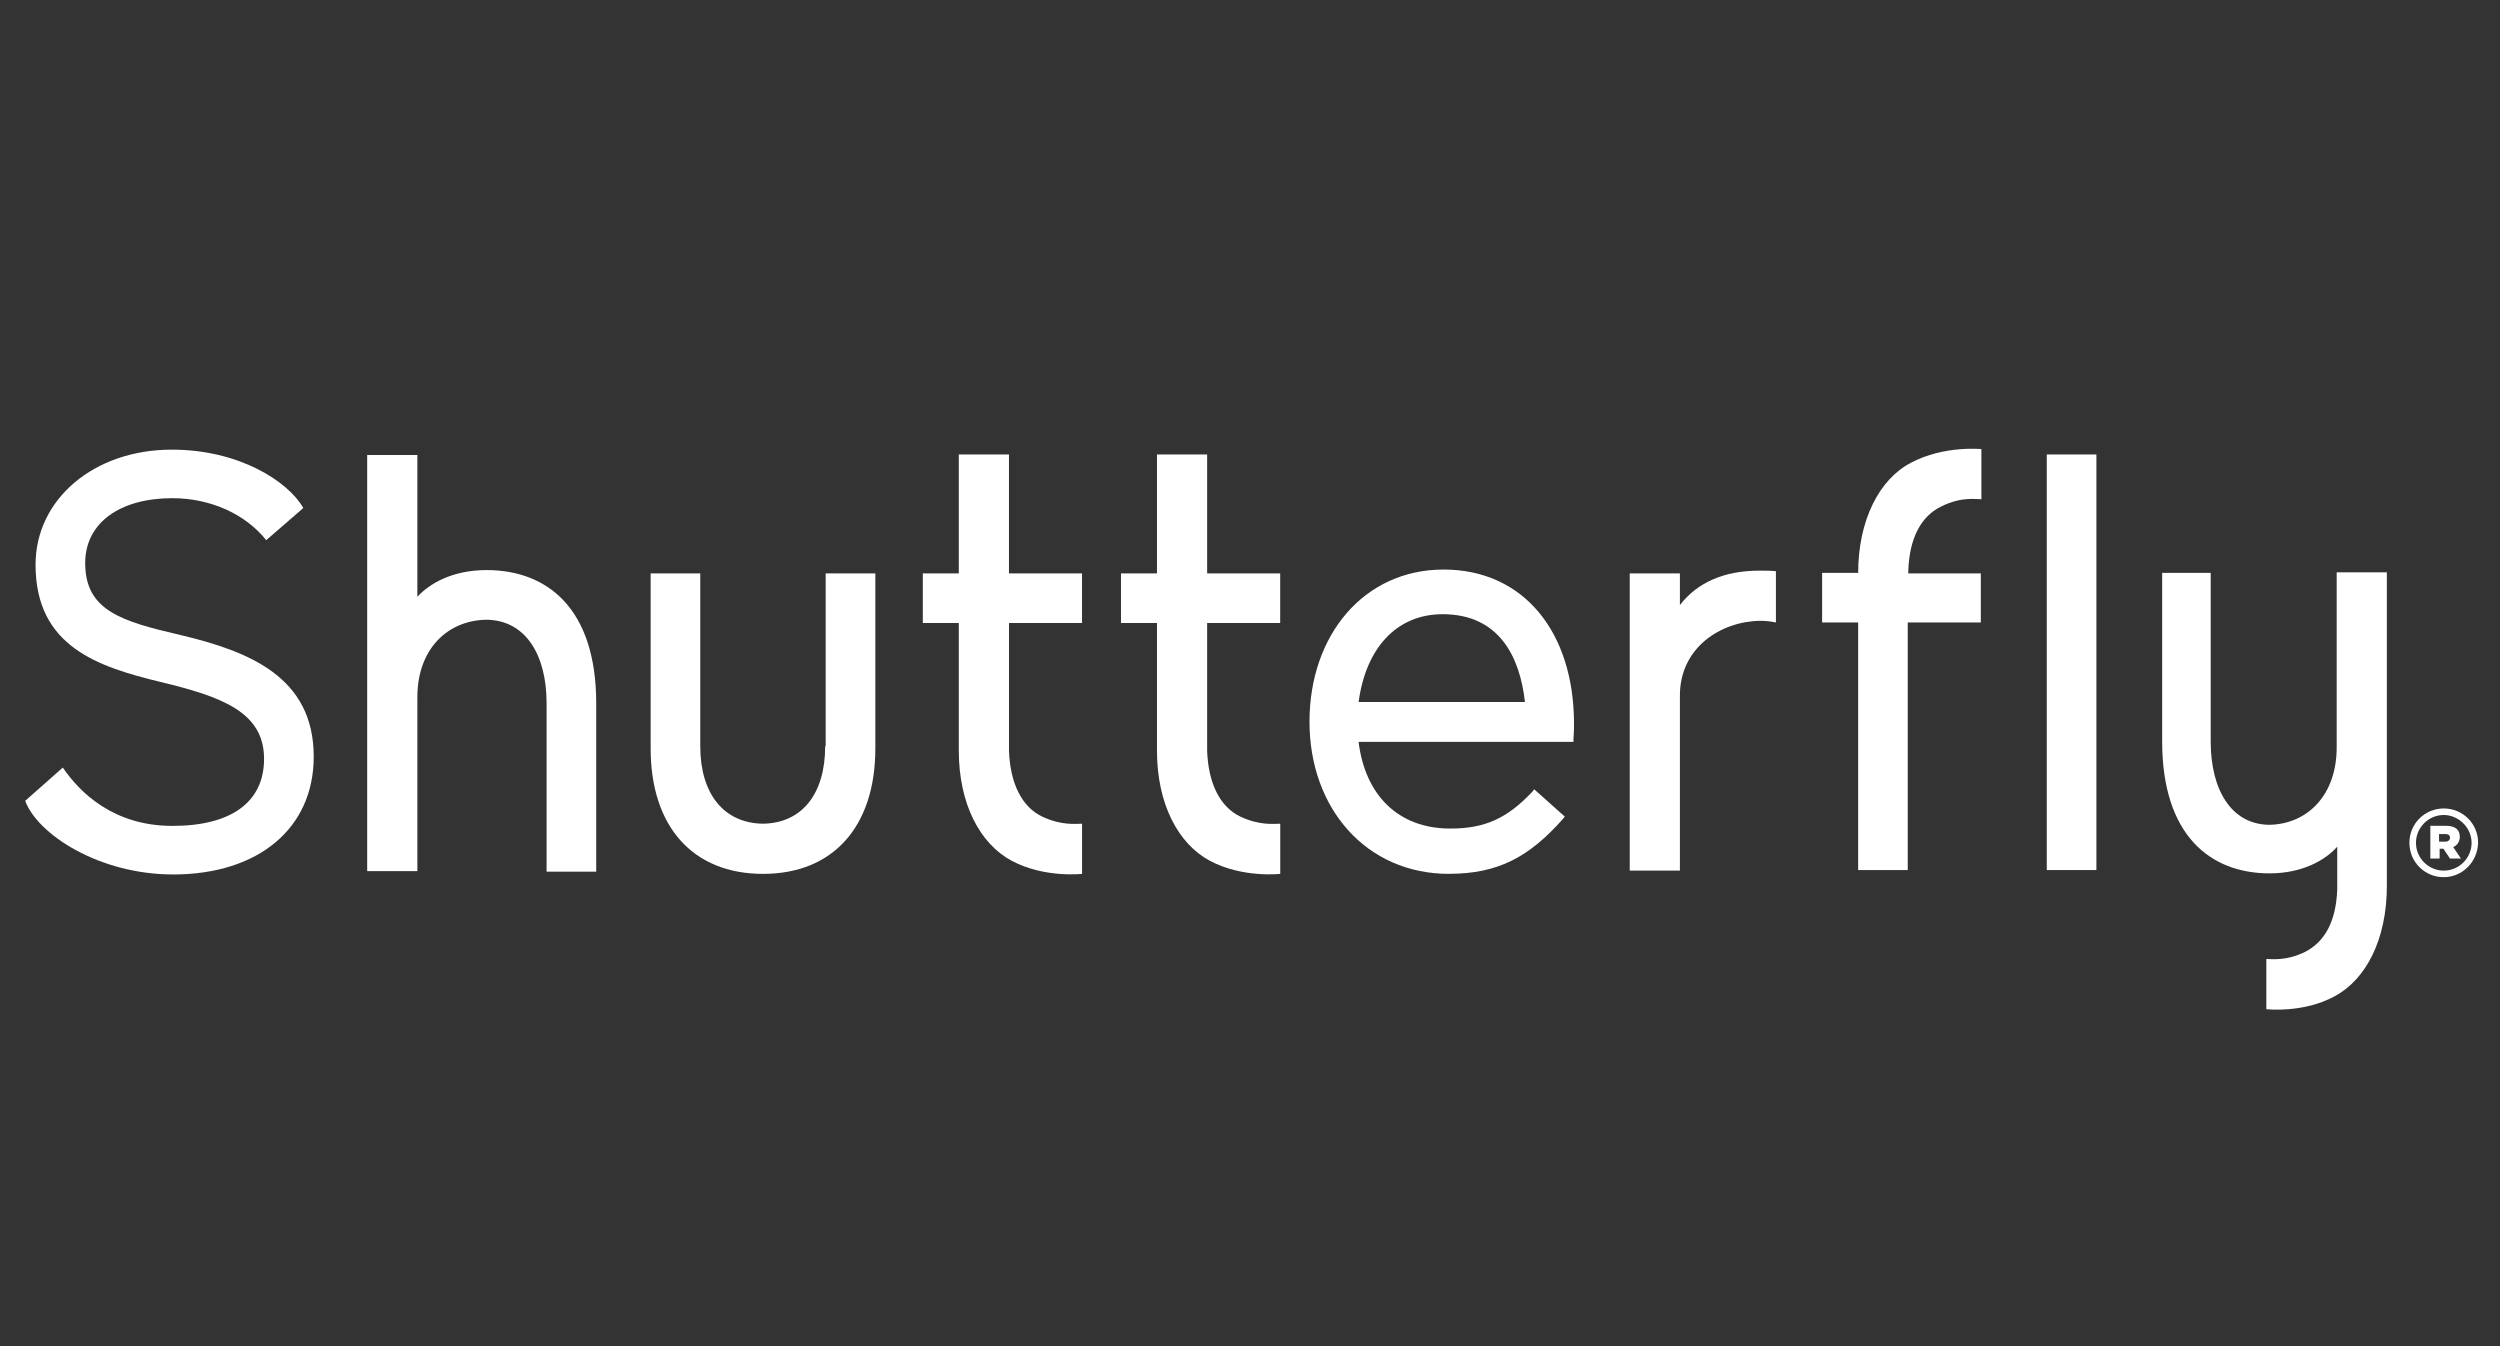
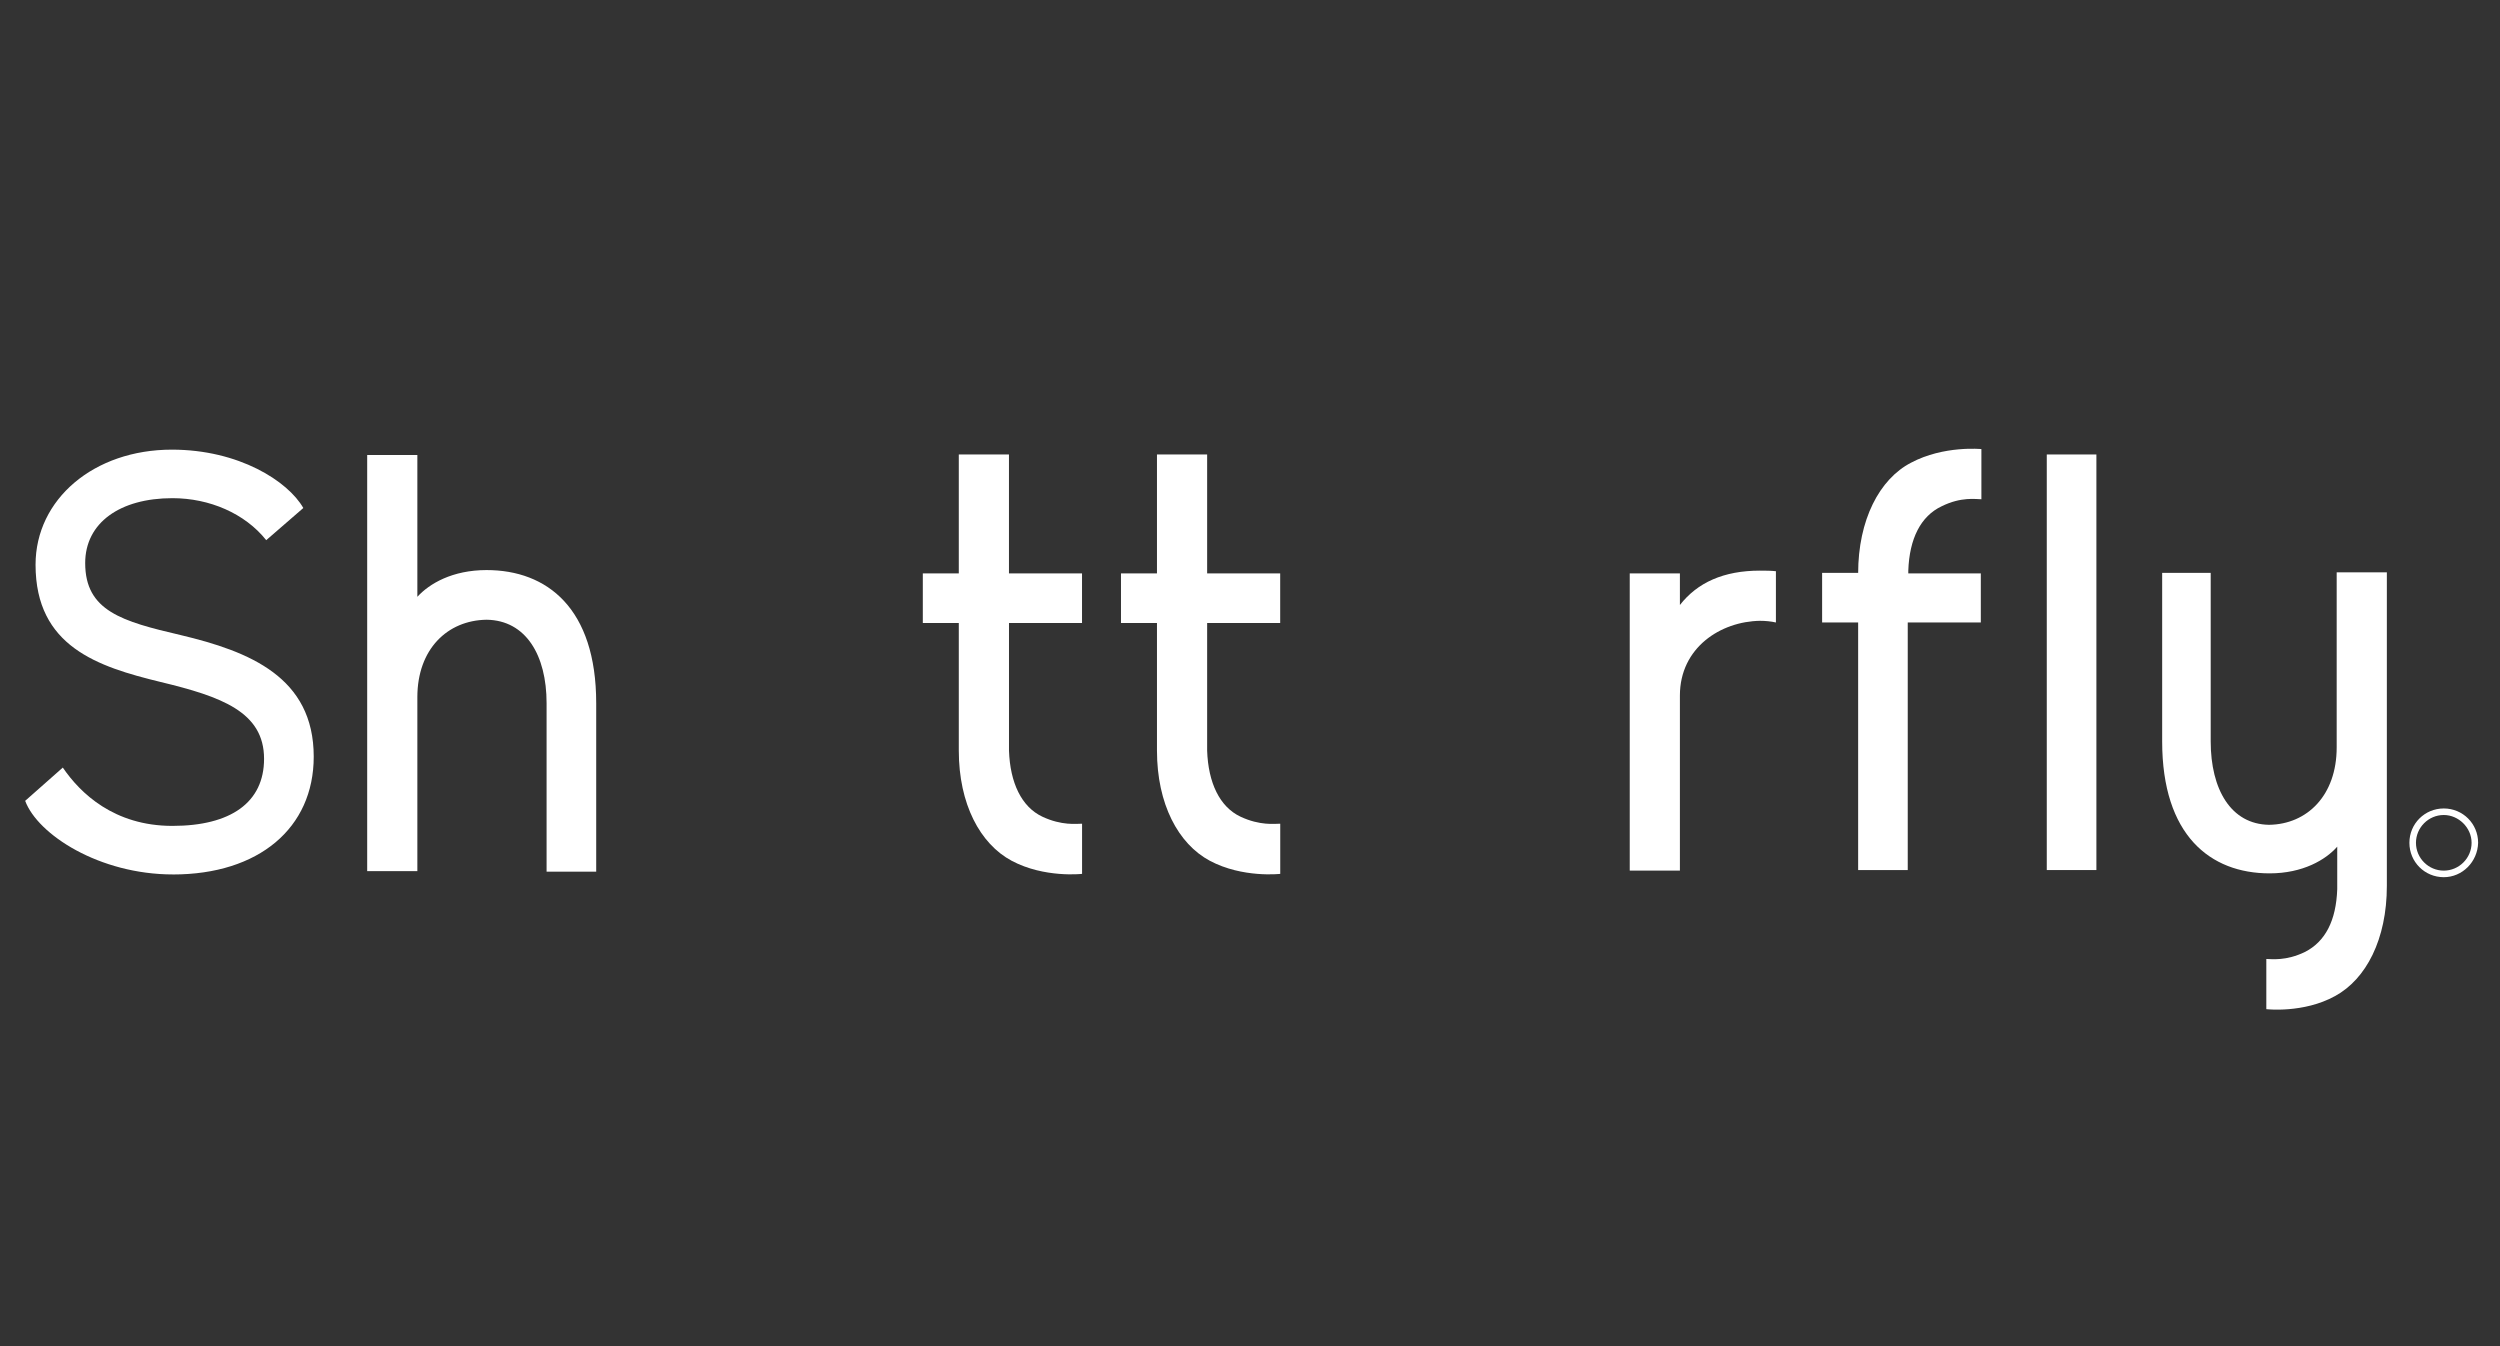
<svg xmlns="http://www.w3.org/2000/svg" width="104" height="56" viewBox="0 0 104 56" fill="none">
  <rect x="0" y="0" width="104" height="56" fill="#333333" stroke="none" />
  <g id="Button container">
    <g id="Button container_2">
      <g id="Button">
        <path id="Vector" d="M82.402 23.831V25.895H79.362V36.195H77.299V25.895H75.8V23.831H77.299V23.854C77.299 21.63 78.183 19.929 79.499 19.249C80.861 18.524 82.426 18.682 82.426 18.682V20.769C82.199 20.769 81.586 20.656 80.769 21.063C79.907 21.472 79.431 22.401 79.385 23.74V23.853H82.403V23.83L82.402 23.831Z" fill="white" />
        <path id="Vector_2" d="M45.012 25.916V23.852H41.973V18.906H39.886V23.852H38.389V25.916H39.886V31.225C39.886 33.448 40.77 35.105 42.087 35.809C43.448 36.534 45.014 36.353 45.014 36.353V34.266C44.786 34.266 44.174 34.356 43.358 33.972C42.495 33.563 42.02 32.565 41.974 31.227V25.918H45.014L45.012 25.916Z" fill="white" />
        <path id="Vector_3" d="M53.256 25.916V23.852H50.217V18.906H48.13V23.852H46.633V25.916H48.13V31.225C48.13 33.448 49.014 35.105 50.331 35.809C51.692 36.534 53.258 36.353 53.258 36.353V34.266C53.031 34.266 52.418 34.356 51.601 33.972C50.738 33.563 50.263 32.565 50.217 31.227V25.918H53.256V25.916Z" fill="white" />
-         <path id="Vector_4" d="M34.327 31.044C34.327 33.041 33.351 34.242 31.74 34.266C30.106 34.243 29.131 33.018 29.131 31.044V23.852H27.067V31.135C27.067 34.379 28.814 36.353 31.74 36.353C34.667 36.353 36.414 34.379 36.414 31.135V23.852H34.348V31.044H34.326H34.327Z" fill="white" />
        <path id="Vector_5" d="M87.21 18.906H85.146V36.194H87.21V18.906Z" fill="white" />
        <path id="Vector_6" d="M7.196 36.377C4.134 36.377 1.57 34.72 1.047 33.315L2.613 31.931C3.338 32.996 4.745 34.357 7.173 34.357C9.601 34.357 10.985 33.382 10.985 31.567C10.985 29.616 9.216 28.98 6.675 28.369C4.065 27.734 1.479 26.895 1.479 23.491C1.479 20.768 3.905 18.705 7.15 18.705C9.941 18.705 11.982 20.02 12.618 21.133L11.075 22.471C10.191 21.36 8.716 20.724 7.173 20.724C4.995 20.724 3.544 21.745 3.544 23.424C3.544 25.42 5.087 25.852 7.515 26.419C10.373 27.099 13.051 28.166 13.051 31.478C13.051 34.45 10.76 36.378 7.197 36.378" fill="white" />
        <path id="Vector_7" d="M73.219 23.738C71.7 23.738 70.61 24.237 69.884 25.168V23.852H67.797V36.217H69.884V28.934C69.884 26.937 71.585 25.849 73.219 25.826C73.446 25.826 73.673 25.849 73.878 25.895V23.762C73.673 23.739 73.446 23.739 73.219 23.739" fill="white" />
-         <path id="Vector_8" d="M60.283 36.353C56.835 36.353 54.475 33.631 54.475 30.023C54.475 26.415 56.743 23.693 60.057 23.693C63.37 23.693 65.479 26.279 65.479 30.113C65.479 30.272 65.479 30.453 65.456 30.749V30.861H56.517C56.79 33.085 58.174 34.468 60.33 34.468C61.759 34.468 62.689 34.059 63.755 32.925L63.823 32.835L65.094 33.969L65.026 34.059C63.619 35.648 62.326 36.35 60.284 36.35M63.438 29.203C63.233 27.365 62.394 25.551 60.013 25.551C58.084 25.551 56.813 26.981 56.519 29.203H63.439H63.438Z" fill="white" />
        <path id="Vector_9" d="M20.243 23.715C18.813 23.715 17.86 24.282 17.362 24.827V18.929H15.275V36.24H17.362V29.003C17.362 27.006 18.61 25.804 20.243 25.781C21.877 25.804 22.738 27.255 22.738 29.252V36.262H24.802V29.252C24.802 25.304 22.759 23.715 20.241 23.715" fill="white" />
        <path id="Vector_10" d="M97.206 23.853V31.09C97.206 33.087 95.98 34.289 94.394 34.312C92.805 34.289 91.965 32.838 91.965 30.841V23.831H89.946V30.841C89.946 34.744 91.942 36.332 94.415 36.332C95.799 36.332 96.752 35.765 97.229 35.221V36.99C97.183 38.306 96.729 39.169 95.89 39.6C95.096 39.985 94.506 39.894 94.279 39.894V41.981C94.279 41.981 95.822 42.162 97.137 41.437C98.43 40.734 99.293 39.077 99.293 36.853V23.809H97.206V23.854V23.853Z" fill="white" />
-         <path id="Vector_11" d="M101.715 35.013C101.85 35.013 101.919 34.944 101.919 34.854C101.919 34.741 101.85 34.696 101.715 34.696H101.465V35.013H101.715ZM101.102 34.354H101.76C102.1 34.354 102.328 34.49 102.328 34.809C102.328 35.013 102.215 35.171 102.055 35.24L102.373 35.715H101.919L101.646 35.307H101.488V35.715H101.102V34.354Z" fill="white" />
        <path id="Vector_12" d="M101.661 33.904C101.025 33.904 100.504 34.426 100.504 35.061C100.504 35.697 101.025 36.218 101.661 36.218C102.296 36.218 102.818 35.697 102.818 35.061C102.818 34.426 102.273 33.904 101.661 33.904ZM101.661 36.491C100.867 36.491 100.231 35.855 100.231 35.061C100.231 34.267 100.867 33.632 101.661 33.632C102.455 33.632 103.09 34.267 103.09 35.061C103.068 35.855 102.432 36.491 101.661 36.491Z" fill="white" />
      </g>
    </g>
  </g>
</svg>